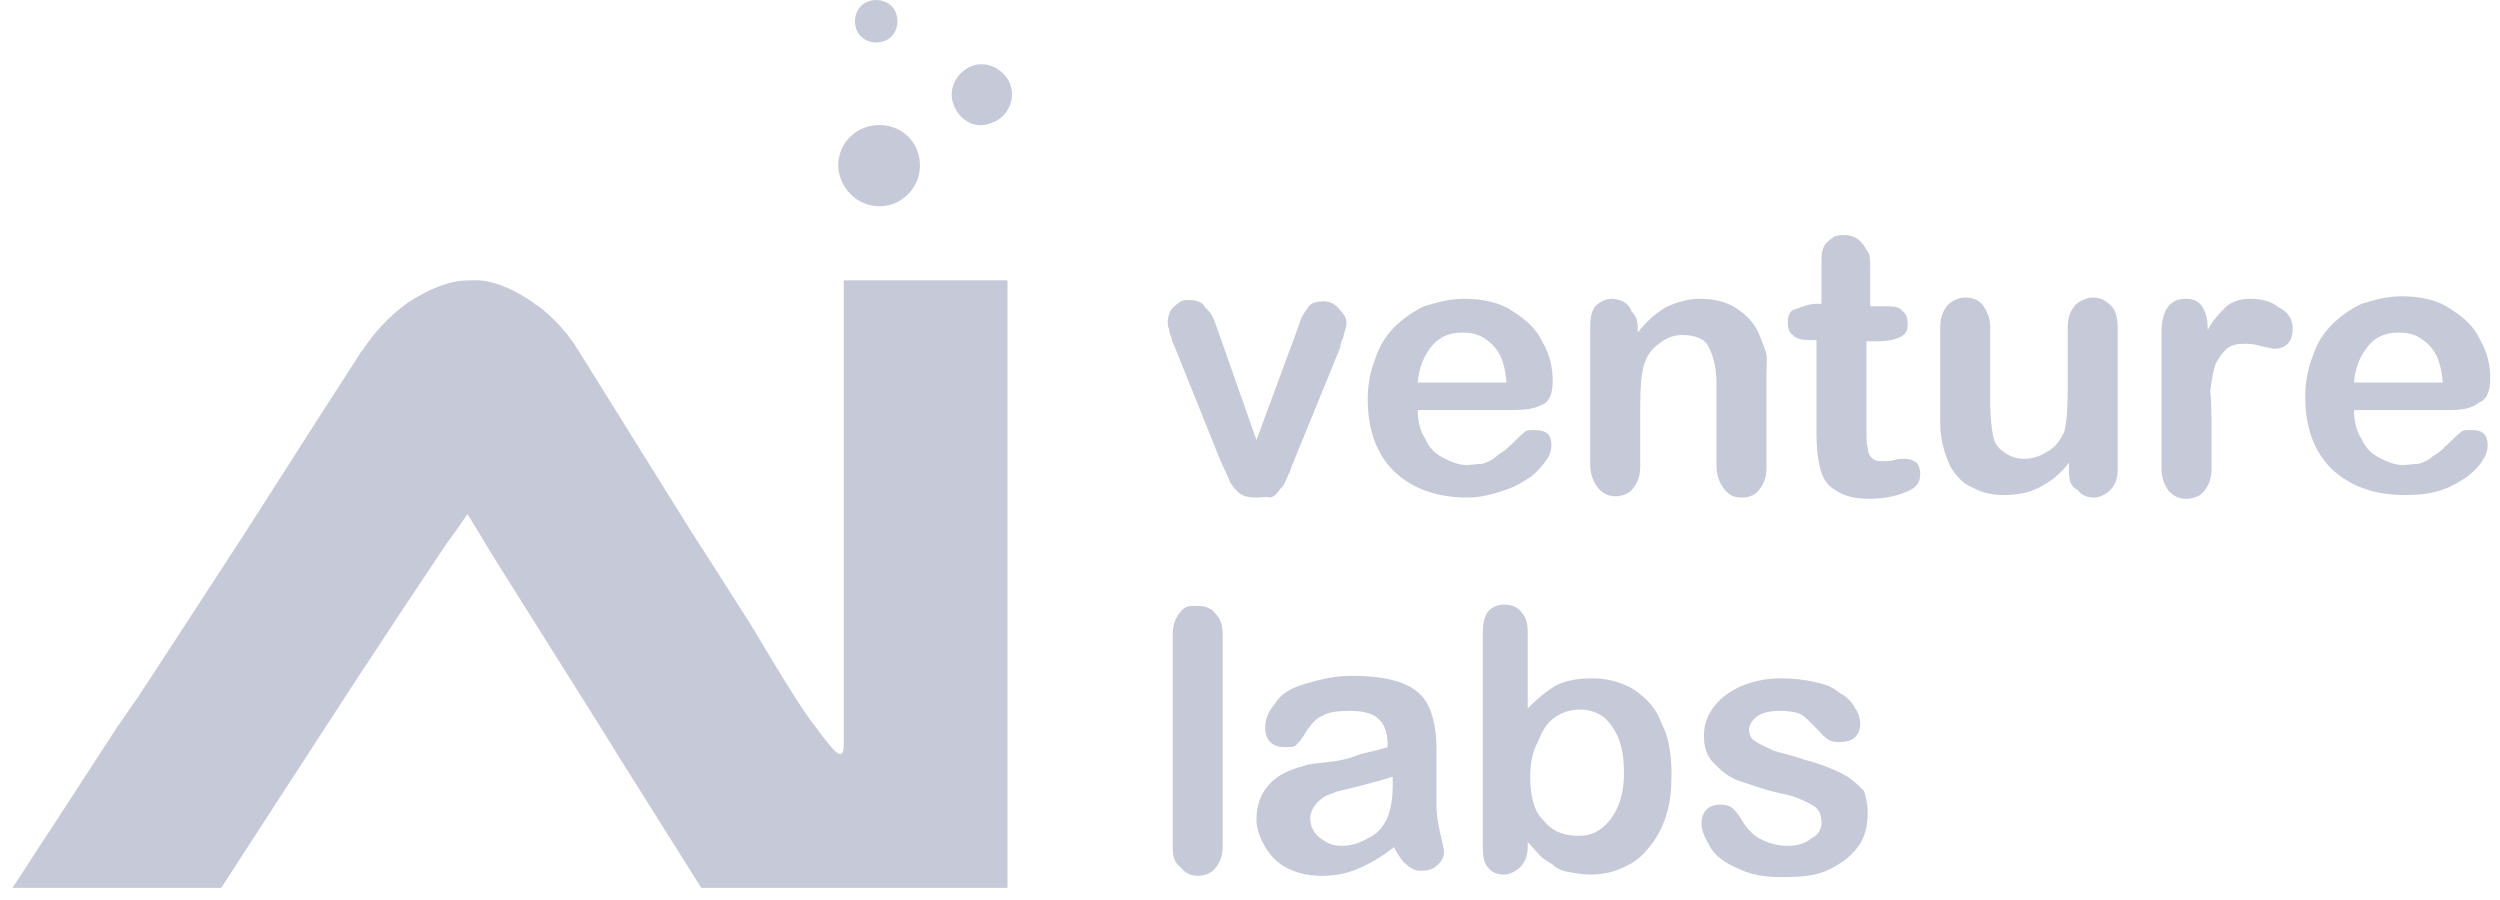
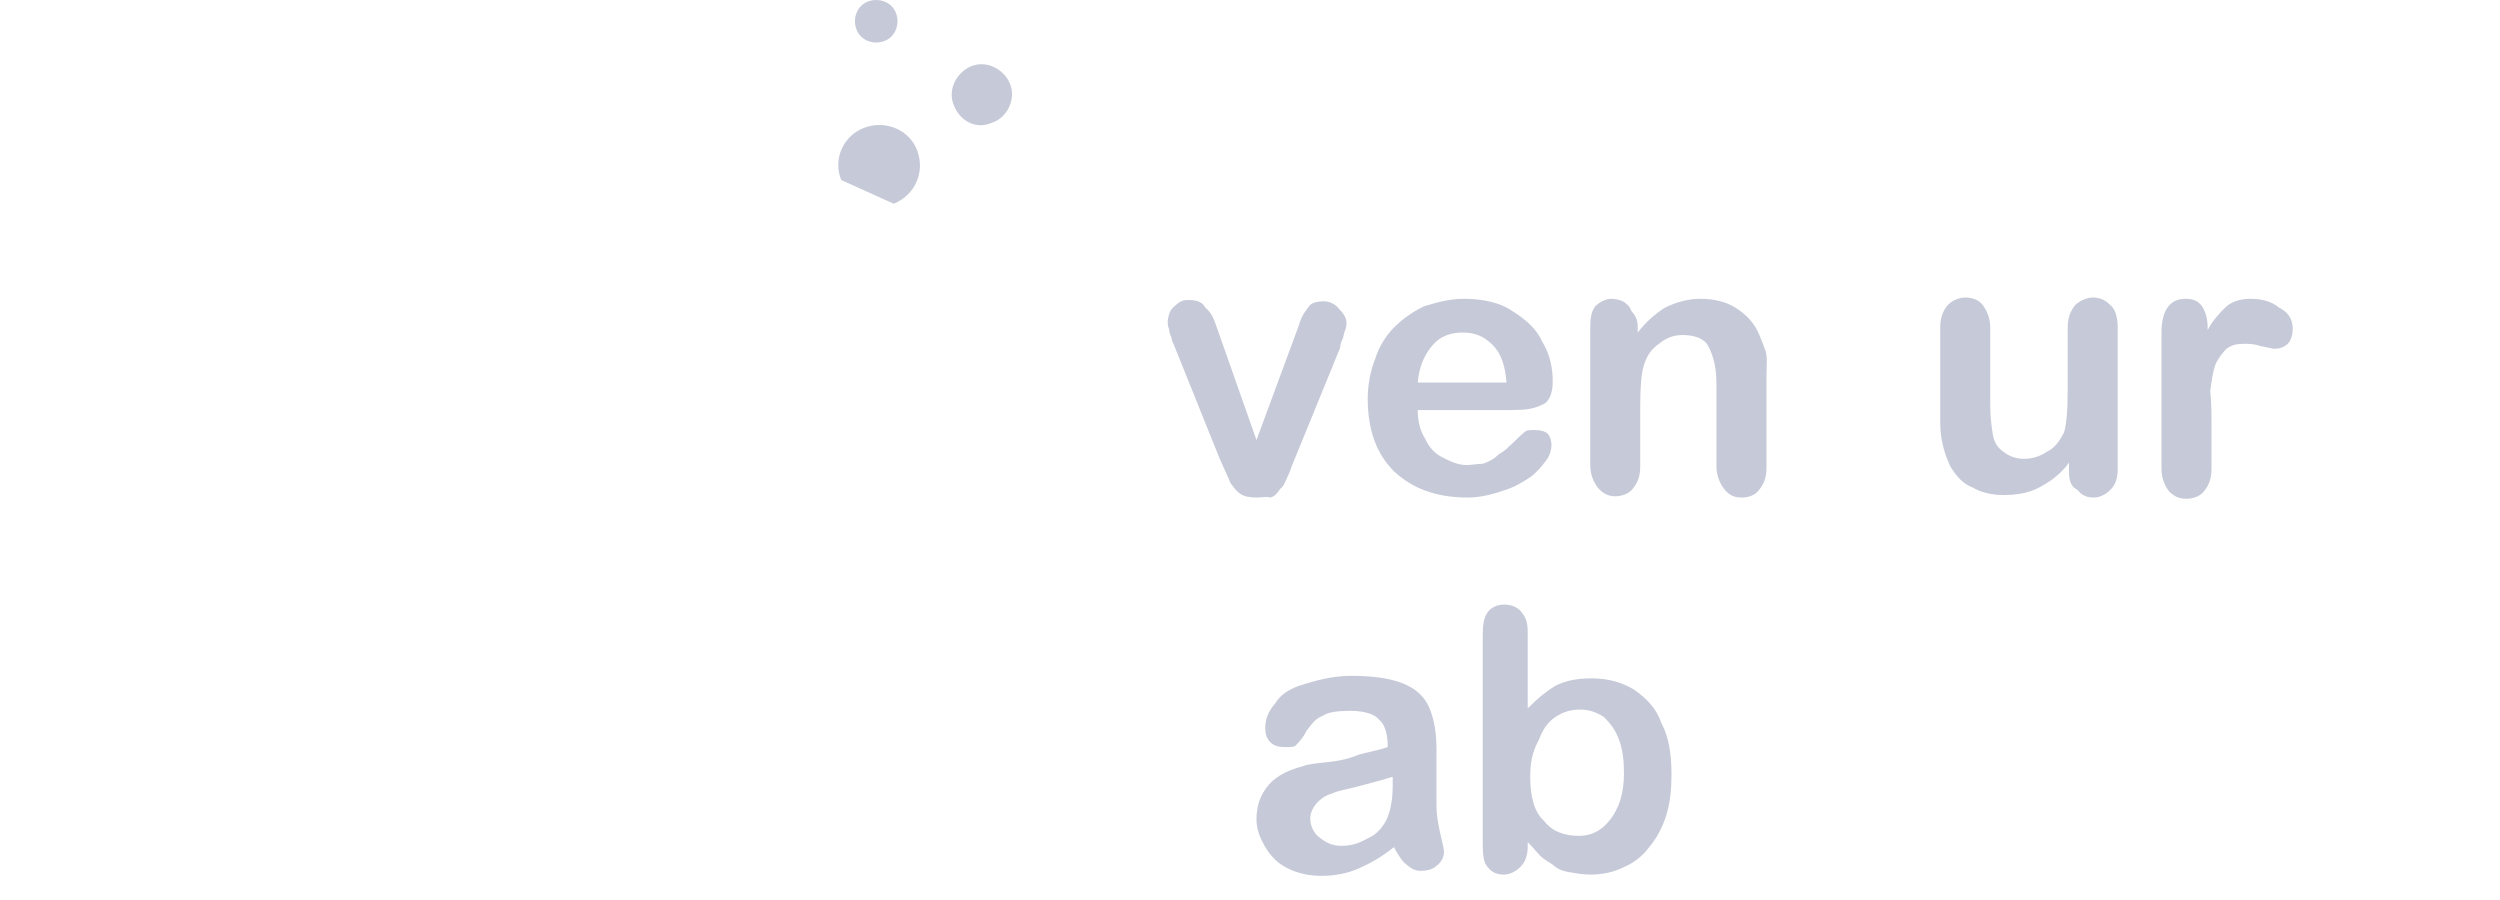
<svg xmlns="http://www.w3.org/2000/svg" version="1.1" id="Layer_1" x="0px" y="0px" viewBox="0 0 200 72" style="enable-background:new 0 0 200 72;" xml:space="preserve">
  <style type="text/css">
	.st0{fill:#C6C9D8;}
</style>
  <desc>Created with Sketch.</desc>
  <g id="Page-1">
    <g id="Artboard-_x28_1_x29_" transform="translate(-592, -297)">
      <g id="AIVL-LOGO-footer" transform="translate(592, 296)">
        <g id="Group">
          <g transform="translate(92.818, 18.803)">
            <g>
              <path id="Path" class="st0" d="M4.6,8.6l3.1,8.8l3.4-9.2c0.2-0.8,0.6-1.2,0.8-1.5c0.2-0.3,0.7-0.4,1.2-0.4        c0.4,0,0.9,0.2,1.2,0.6c0.3,0.3,0.6,0.7,0.6,1.1c0,0.2,0,0.3-0.1,0.6c-0.1,0.2-0.1,0.4-0.2,0.7c-0.1,0.2-0.2,0.4-0.2,0.7        l-3.8,9.3c-0.1,0.2-0.2,0.6-0.4,1c-0.2,0.4-0.3,0.8-0.6,1c-0.2,0.3-0.4,0.6-0.8,0.7C8.5,21.9,8.2,22,7.7,22        c-0.6,0-1-0.1-1.3-0.3c-0.3-0.2-0.6-0.6-0.8-0.9c-0.1-0.3-0.4-0.9-0.8-1.8L1.1,9.8C1,9.6,0.9,9.4,0.9,9.2        C0.8,9,0.7,8.7,0.7,8.5C0.6,8.3,0.6,8.1,0.6,7.9c0-0.2,0.1-0.6,0.2-0.8c0.1-0.2,0.3-0.4,0.7-0.7C1.8,6.2,2,6.2,2.3,6.2        c0.7,0,1.1,0.2,1.3,0.6C4.1,7.2,4.3,7.7,4.6,8.6z" />
              <path id="Shape" class="st0" d="M28.2,15h-7.6c0,0.9,0.2,1.7,0.6,2.3c0.3,0.7,0.8,1.2,1.4,1.5c0.6,0.3,1.2,0.6,1.9,0.6        c0.4,0,0.9-0.1,1.3-0.1c0.3-0.1,0.8-0.3,1.1-0.6s0.7-0.4,1-0.8c0.3-0.2,0.7-0.7,1.2-1.1c0.2-0.2,0.4-0.2,0.9-0.2        c0.4,0,0.8,0.1,1,0.3s0.3,0.6,0.3,0.9c0,0.3-0.1,0.8-0.4,1.2c-0.3,0.4-0.7,0.9-1.2,1.3c-0.6,0.4-1.2,0.8-2.1,1.1        S25.7,22,24.6,22c-2.5,0-4.4-0.7-5.9-2.1c-1.4-1.4-2.1-3.3-2.1-5.8c0-1.1,0.2-2.2,0.6-3.2c0.3-1,0.9-1.9,1.5-2.5        c0.7-0.7,1.4-1.2,2.4-1.7c1-0.3,2-0.6,3.2-0.6c1.5,0,2.9,0.3,3.9,1c1.1,0.7,1.9,1.4,2.4,2.5c0.6,1,0.8,2.1,0.8,3.1        s-0.3,1.7-0.9,1.9C29.9,14.9,29.2,15,28.2,15z M20.6,12.8h7.1c-0.1-1.3-0.4-2.3-1.1-3c-0.7-0.7-1.4-1-2.4-1s-1.8,0.3-2.4,1        C21.1,10.6,20.7,11.6,20.6,12.8z" />
              <path id="Path_1_" class="st0" d="M38.2,8.4v0.4c0.7-0.9,1.4-1.5,2.2-2c0.8-0.4,1.8-0.7,2.8-0.7c1,0,2,0.2,2.8,0.7        s1.4,1.1,1.8,1.9c0.2,0.4,0.4,1,0.6,1.5s0.1,1.2,0.1,2.1v7.3c0,0.8-0.2,1.3-0.6,1.8c-0.3,0.4-0.8,0.6-1.4,0.6        c-0.6,0-1-0.2-1.4-0.7c-0.3-0.4-0.6-1-0.6-1.8v-6.5c0-1.3-0.2-2.2-0.6-3c-0.3-0.7-1.1-1-2.1-1c-0.7,0-1.3,0.2-1.9,0.7        c-0.6,0.4-1,1-1.2,1.7c-0.2,0.6-0.3,1.7-0.3,3.2v4.9c0,0.8-0.2,1.3-0.6,1.8c-0.3,0.4-0.9,0.6-1.4,0.6s-1-0.2-1.4-0.7        c-0.3-0.4-0.6-1-0.6-1.8V8.4c0-0.8,0.1-1.3,0.4-1.7c0.3-0.3,0.8-0.6,1.3-0.6c0.3,0,0.7,0.1,0.9,0.2s0.6,0.4,0.7,0.8        C38.1,7.5,38.2,7.9,38.2,8.4z" />
-               <path id="Path_2_" class="st0" d="M52.5,6.5h0.4V4.2c0-0.7,0-1.1,0-1.4s0.1-0.7,0.2-0.9c0.1-0.2,0.3-0.4,0.7-0.7        C54.1,1,54.4,1,54.8,1s1,0.2,1.3,0.6c0.2,0.2,0.4,0.6,0.6,0.9c0.1,0.3,0.1,0.9,0.1,1.5v2.7h1.4c0.6,0,1,0.1,1.2,0.4        c0.3,0.2,0.4,0.6,0.4,1c0,0.6-0.2,0.9-0.7,1.1c-0.4,0.2-1,0.3-1.8,0.3h-0.8v7.1c0,0.6,0,1.1,0.1,1.4c0,0.3,0.1,0.6,0.3,0.8        s0.4,0.3,0.9,0.3c0.2,0,0.6,0,0.9-0.1c0.3-0.1,0.7-0.1,0.9-0.1c0.3,0,0.6,0.1,0.9,0.3c0.2,0.2,0.3,0.6,0.3,0.9        c0,0.7-0.3,1.1-1,1.4s-1.7,0.6-3,0.6c-1.2,0-2.1-0.2-2.8-0.7c-0.7-0.4-1-1-1.2-1.7c-0.2-0.8-0.3-1.7-0.3-2.9V9.4h-0.6        c-0.6,0-1-0.1-1.3-0.4c-0.3-0.2-0.4-0.6-0.4-1c0-0.4,0.1-0.8,0.4-1C51.5,6.7,51.9,6.5,52.5,6.5z" />
              <path id="Path_3_" class="st0" d="M72.7,19.8v-0.6c-0.4,0.6-1,1.1-1.4,1.4c-0.6,0.4-1.1,0.7-1.7,0.9c-0.6,0.2-1.3,0.3-2.1,0.3        c-1,0-1.8-0.2-2.5-0.6c-0.8-0.3-1.3-0.9-1.8-1.7c-0.4-0.9-0.8-2-0.8-3.5V8.4c0-0.8,0.2-1.3,0.6-1.8c0.3-0.3,0.8-0.6,1.4-0.6        c0.6,0,1.1,0.2,1.4,0.6s0.6,1,0.6,1.8v6.2c0,0.9,0.1,1.7,0.2,2.3c0.1,0.7,0.4,1.1,0.8,1.4c0.4,0.3,0.9,0.6,1.7,0.6        c0.7,0,1.3-0.2,1.9-0.6c0.6-0.3,1-0.9,1.3-1.5c0.2-0.6,0.3-1.8,0.3-3.6V8.4c0-0.8,0.2-1.3,0.6-1.8c0.3-0.3,0.9-0.6,1.4-0.6        c0.6,0,1,0.2,1.4,0.6c0.4,0.3,0.6,1,0.6,1.8v11.3c0,0.8-0.2,1.3-0.6,1.7c-0.3,0.3-0.8,0.6-1.3,0.6c-0.6,0-1-0.2-1.3-0.6        C72.8,21.1,72.7,20.6,72.7,19.8z" />
              <path id="Path_4_" class="st0" d="M84.1,16.5v3.2c0,0.8-0.2,1.3-0.6,1.8c-0.3,0.4-0.9,0.6-1.4,0.6c-0.6,0-1-0.2-1.4-0.6        c-0.3-0.4-0.6-1-0.6-1.8V8.8c0-1.8,0.7-2.7,1.9-2.7c0.7,0,1.1,0.2,1.4,0.7s0.4,1,0.4,1.8c0.4-0.8,1-1.4,1.4-1.8        c0.4-0.4,1.1-0.7,2-0.7s1.7,0.2,2.3,0.7c0.8,0.4,1.1,1,1.1,1.7c0,0.4-0.1,0.9-0.4,1.2c-0.3,0.3-0.7,0.4-1.1,0.4        c-0.1,0-0.4-0.1-1-0.2c-0.6-0.2-1-0.2-1.4-0.2c-0.6,0-1,0.1-1.4,0.4c-0.3,0.3-0.7,0.8-0.9,1.3c-0.2,0.6-0.3,1.3-0.4,2.1        C84.1,14.3,84.1,15.3,84.1,16.5z" />
-               <path id="Shape_1_" class="st0" d="M103.1,15h-7.6c0,0.9,0.2,1.7,0.6,2.3c0.3,0.7,0.8,1.2,1.4,1.5c0.6,0.3,1.2,0.6,1.9,0.6        c0.4,0,0.9-0.1,1.3-0.1c0.3-0.1,0.8-0.3,1.1-0.6c0.3-0.2,0.7-0.4,1-0.8c0.3-0.2,0.7-0.7,1.2-1.1c0.2-0.2,0.4-0.2,0.9-0.2        s0.8,0.1,1,0.3s0.3,0.6,0.3,0.9c0,0.3-0.1,0.8-0.4,1.2c-0.2,0.4-0.7,0.9-1.2,1.3c-0.6,0.4-1.2,0.8-2.1,1.1s-1.8,0.4-2.9,0.4        c-2.5,0-4.4-0.7-5.9-2.1c-1.4-1.4-2.1-3.3-2.1-5.8c0-1.1,0.2-2.2,0.6-3.2c0.3-1,0.9-1.9,1.5-2.5c0.7-0.7,1.4-1.2,2.4-1.7        c1-0.3,2-0.6,3.2-0.6c1.5,0,2.9,0.3,3.9,1c1.1,0.7,1.9,1.4,2.4,2.5c0.6,1,0.8,2.1,0.8,3.1s-0.3,1.7-0.9,1.9        C104.9,14.9,104.1,15,103.1,15z M95.5,12.8h7.1c-0.1-1.3-0.4-2.3-1.1-3c-0.7-0.7-1.4-1-2.4-1s-1.8,0.3-2.4,1        C96,10.6,95.6,11.6,95.5,12.8z" />
            </g>
            <g transform="translate(0, 29.864)">
-               <path id="Path_5_" class="st0" d="M1,20V3.1c0-0.8,0.2-1.3,0.6-1.8S2.3,0.8,3,0.8c0.6,0,1.1,0.2,1.4,0.6C4.8,1.8,5,2.3,5,3.1        V20c0,0.8-0.2,1.3-0.6,1.8c-0.3,0.4-0.9,0.6-1.4,0.6s-1-0.2-1.4-0.7C1.1,21.3,1,20.8,1,20z" />
              <path id="Shape_2_" class="st0" d="M18.7,20.1c-1,0.8-1.9,1.3-2.8,1.7s-1.9,0.6-3,0.6c-1,0-1.9-0.2-2.7-0.6        c-0.8-0.4-1.3-0.9-1.8-1.7c-0.4-0.7-0.7-1.4-0.7-2.2c0-1.1,0.3-2,1-2.8c0.7-0.8,1.7-1.2,2.8-1.5c0.2-0.1,0.9-0.2,1.9-0.3        s1.8-0.3,2.5-0.6c0.7-0.2,1.4-0.3,2.3-0.6c0-1-0.2-1.8-0.7-2.2c-0.3-0.4-1.1-0.7-2.3-0.7c-1,0-1.8,0.1-2.2,0.4        c-0.6,0.2-0.9,0.7-1.3,1.2c-0.3,0.6-0.6,0.9-0.8,1.1c-0.1,0.2-0.4,0.2-1,0.2c-0.4,0-0.8-0.1-1.1-0.4s-0.4-0.7-0.4-1.1        c0-0.7,0.2-1.3,0.8-2c0.4-0.7,1.2-1.2,2.2-1.5s2.3-0.7,3.9-0.7c1.7,0,3.1,0.2,4.1,0.6c1,0.4,1.7,1,2.1,1.9        c0.4,0.9,0.6,2,0.6,3.4c0,0.9,0,1.7,0,2.3c0,0.7,0,1.3,0,2.1s0.1,1.4,0.3,2.3c0.2,0.8,0.3,1.3,0.3,1.5c0,0.4-0.2,0.8-0.6,1.1        c-0.3,0.3-0.8,0.4-1.3,0.4c-0.4,0-0.8-0.2-1.2-0.6C19.6,21.5,19.1,20.9,18.7,20.1z M18.5,14.5c-0.6,0.2-1.4,0.4-2.5,0.7        s-1.9,0.4-2.2,0.6c-0.4,0.1-0.8,0.3-1.2,0.7c-0.3,0.3-0.6,0.8-0.6,1.3s0.2,1.1,0.7,1.5s1,0.7,1.8,0.7c0.8,0,1.4-0.2,2.1-0.6        c0.7-0.3,1.1-0.8,1.4-1.3s0.6-1.5,0.6-2.9V14.5L18.5,14.5z" />
              <path id="Shape_3_" class="st0" d="M29.4,3v6c0.8-0.8,1.4-1.3,2.2-1.8c0.8-0.4,1.7-0.6,2.9-0.6c1.3,0,2.4,0.3,3.4,0.9        c1,0.7,1.8,1.5,2.2,2.7c0.6,1.1,0.8,2.5,0.8,4.1c0,1.2-0.1,2.2-0.4,3.2c-0.3,1-0.8,1.9-1.3,2.5c-0.6,0.8-1.2,1.3-2.1,1.7        c-0.8,0.4-1.7,0.6-2.7,0.6c-0.6,0-1.1-0.1-1.7-0.2c-0.6-0.1-1-0.3-1.3-0.6c-0.3-0.2-0.7-0.4-1-0.7c-0.2-0.2-0.6-0.7-1-1.1V20        c0,0.8-0.2,1.3-0.6,1.7c-0.3,0.3-0.8,0.6-1.3,0.6c-0.6,0-1-0.2-1.3-0.6c-0.3-0.3-0.4-0.9-0.4-1.7V3.1c0-0.8,0.1-1.4,0.4-1.8        c0.3-0.4,0.8-0.6,1.3-0.6c0.6,0,1.1,0.2,1.4,0.6C29.3,1.8,29.4,2.2,29.4,3z M29.6,14.5c0,1.5,0.3,2.8,1.1,3.5        c0.7,0.9,1.7,1.2,2.8,1.2c1,0,1.8-0.4,2.5-1.3c0.7-0.9,1.1-2.1,1.1-3.7c0-1-0.1-1.9-0.4-2.7c-0.3-0.8-0.7-1.3-1.2-1.8        c-0.6-0.4-1.2-0.6-1.9-0.6c-0.8,0-1.4,0.2-2,0.6c-0.6,0.4-1,1-1.3,1.8C29.7,12.6,29.6,13.5,29.6,14.5z" />
-               <path id="Path_6_" class="st0" d="M56.6,17.3c0,1.1-0.2,2-0.8,2.8s-1.3,1.3-2.3,1.8s-2.2,0.6-3.8,0.6c-1.4,0-2.5-0.2-3.5-0.7        c-1-0.4-1.8-1-2.2-1.7c-0.4-0.7-0.7-1.3-0.7-1.9c0-0.4,0.1-0.8,0.4-1.1c0.3-0.3,0.7-0.4,1.1-0.4c0.4,0,0.8,0.1,1,0.3        s0.4,0.4,0.7,0.9c0.4,0.7,0.9,1.2,1.4,1.5c0.6,0.3,1.3,0.6,2.3,0.6c0.8,0,1.4-0.2,1.9-0.6c0.6-0.3,0.8-0.8,0.8-1.2        c0-0.7-0.2-1.2-0.8-1.5c-0.6-0.3-1.3-0.7-2.5-0.9c-1.3-0.3-2.4-0.7-3.3-1c-0.9-0.3-1.5-0.9-2-1.4c-0.6-0.6-0.8-1.3-0.8-2.2        c0-0.8,0.2-1.5,0.7-2.2s1.1-1.2,2.1-1.7c0.9-0.4,2-0.7,3.3-0.7c1,0,1.9,0.1,2.8,0.3c0.9,0.2,1.4,0.4,2,0.9        c0.6,0.3,1,0.8,1.2,1.2c0.3,0.4,0.4,0.9,0.4,1.2c0,0.4-0.1,0.8-0.4,1.1c-0.3,0.3-0.8,0.4-1.3,0.4c-0.4,0-0.8-0.1-1-0.3        c-0.3-0.2-0.6-0.6-1-1c-0.3-0.3-0.7-0.7-1-0.9c-0.4-0.2-1-0.3-1.7-0.3s-1.3,0.1-1.8,0.4c-0.4,0.3-0.7,0.7-0.7,1.1        c0,0.4,0.2,0.8,0.6,1c0.3,0.2,0.8,0.4,1.4,0.7c0.6,0.2,1.3,0.3,2.4,0.7c1.2,0.3,2.2,0.7,3,1.1c0.8,0.4,1.3,0.9,1.8,1.4        C56.4,15.9,56.6,16.6,56.6,17.3z" />
            </g>
          </g>
          <g id="Path_7_">
            <g transform="translate(66.298, 0)">
              <path class="st0" d="M13.1,10.8c1.2-0.4,1.9-1.9,1.4-3.1s-1.9-1.9-3.1-1.4s-1.9,1.9-1.4,3.1C10.5,10.7,11.8,11.4,13.1,10.8" />
-               <path class="st0" d="M5.2,17.3c1.7-0.7,2.5-2.5,1.9-4.2s-2.5-2.5-4.2-1.9S0.3,13.7,1,15.4C1.7,17.1,3.5,17.9,5.2,17.3" />
+               <path class="st0" d="M5.2,17.3c1.7-0.7,2.5-2.5,1.9-4.2s-2.5-2.5-4.2-1.9S0.3,13.7,1,15.4" />
              <path class="st0" d="M4.4,4.3C5.3,4,5.7,3,5.4,2.1c-0.3-0.9-1.3-1.3-2.2-1s-1.3,1.3-1,2.2S3.5,4.6,4.4,4.3" />
            </g>
            <g transform="translate(0, 23.227)">
-               <path class="st0" d="M80.6,0.2v48.6H56.1l-6.6-10.5l-1.3-2.1l-8.8-14l-1.2-2l-0.8-1.3l-0.9,1.3l-0.8,1.1L31.9,27l-2.3,3.5        l-0.8,1.2l-6.5,10l-4.6,7.1c-5.5,0-11.2,0-16.7,0c1-1.5,2-3.1,3-4.6c0.1-0.1,0.1-0.2,0.2-0.3l5.2-8l0,0        c0.3-0.4,0.6-0.9,0.9-1.3l0.7-1l3.4-5.2l5.4-8.3l4.6-7.2l4.5-7l0.1-0.1c0.9-1.4,2.1-2.7,3.6-3.8c1.7-1.1,3.3-1.8,5-1.8l0,0        c0.2,0,0.4,0,0.7,0C39.8,0.3,41.2,1,42.7,2c0.1,0.1,0.2,0.2,0.3,0.2c1.3,1,2.4,2.2,3.2,3.5l9.1,14.6c0,0,2.2,3.4,4.8,7.5        c1.5,2.5,3.2,5.4,4.6,7.4c1.8,2.4,2.8,3.9,2.8,2.1c0-4.3,0-37.1,0-37.1L80.6,0.2L80.6,0.2z" />
-             </g>
+               </g>
          </g>
        </g>
      </g>
    </g>
  </g>
</svg>